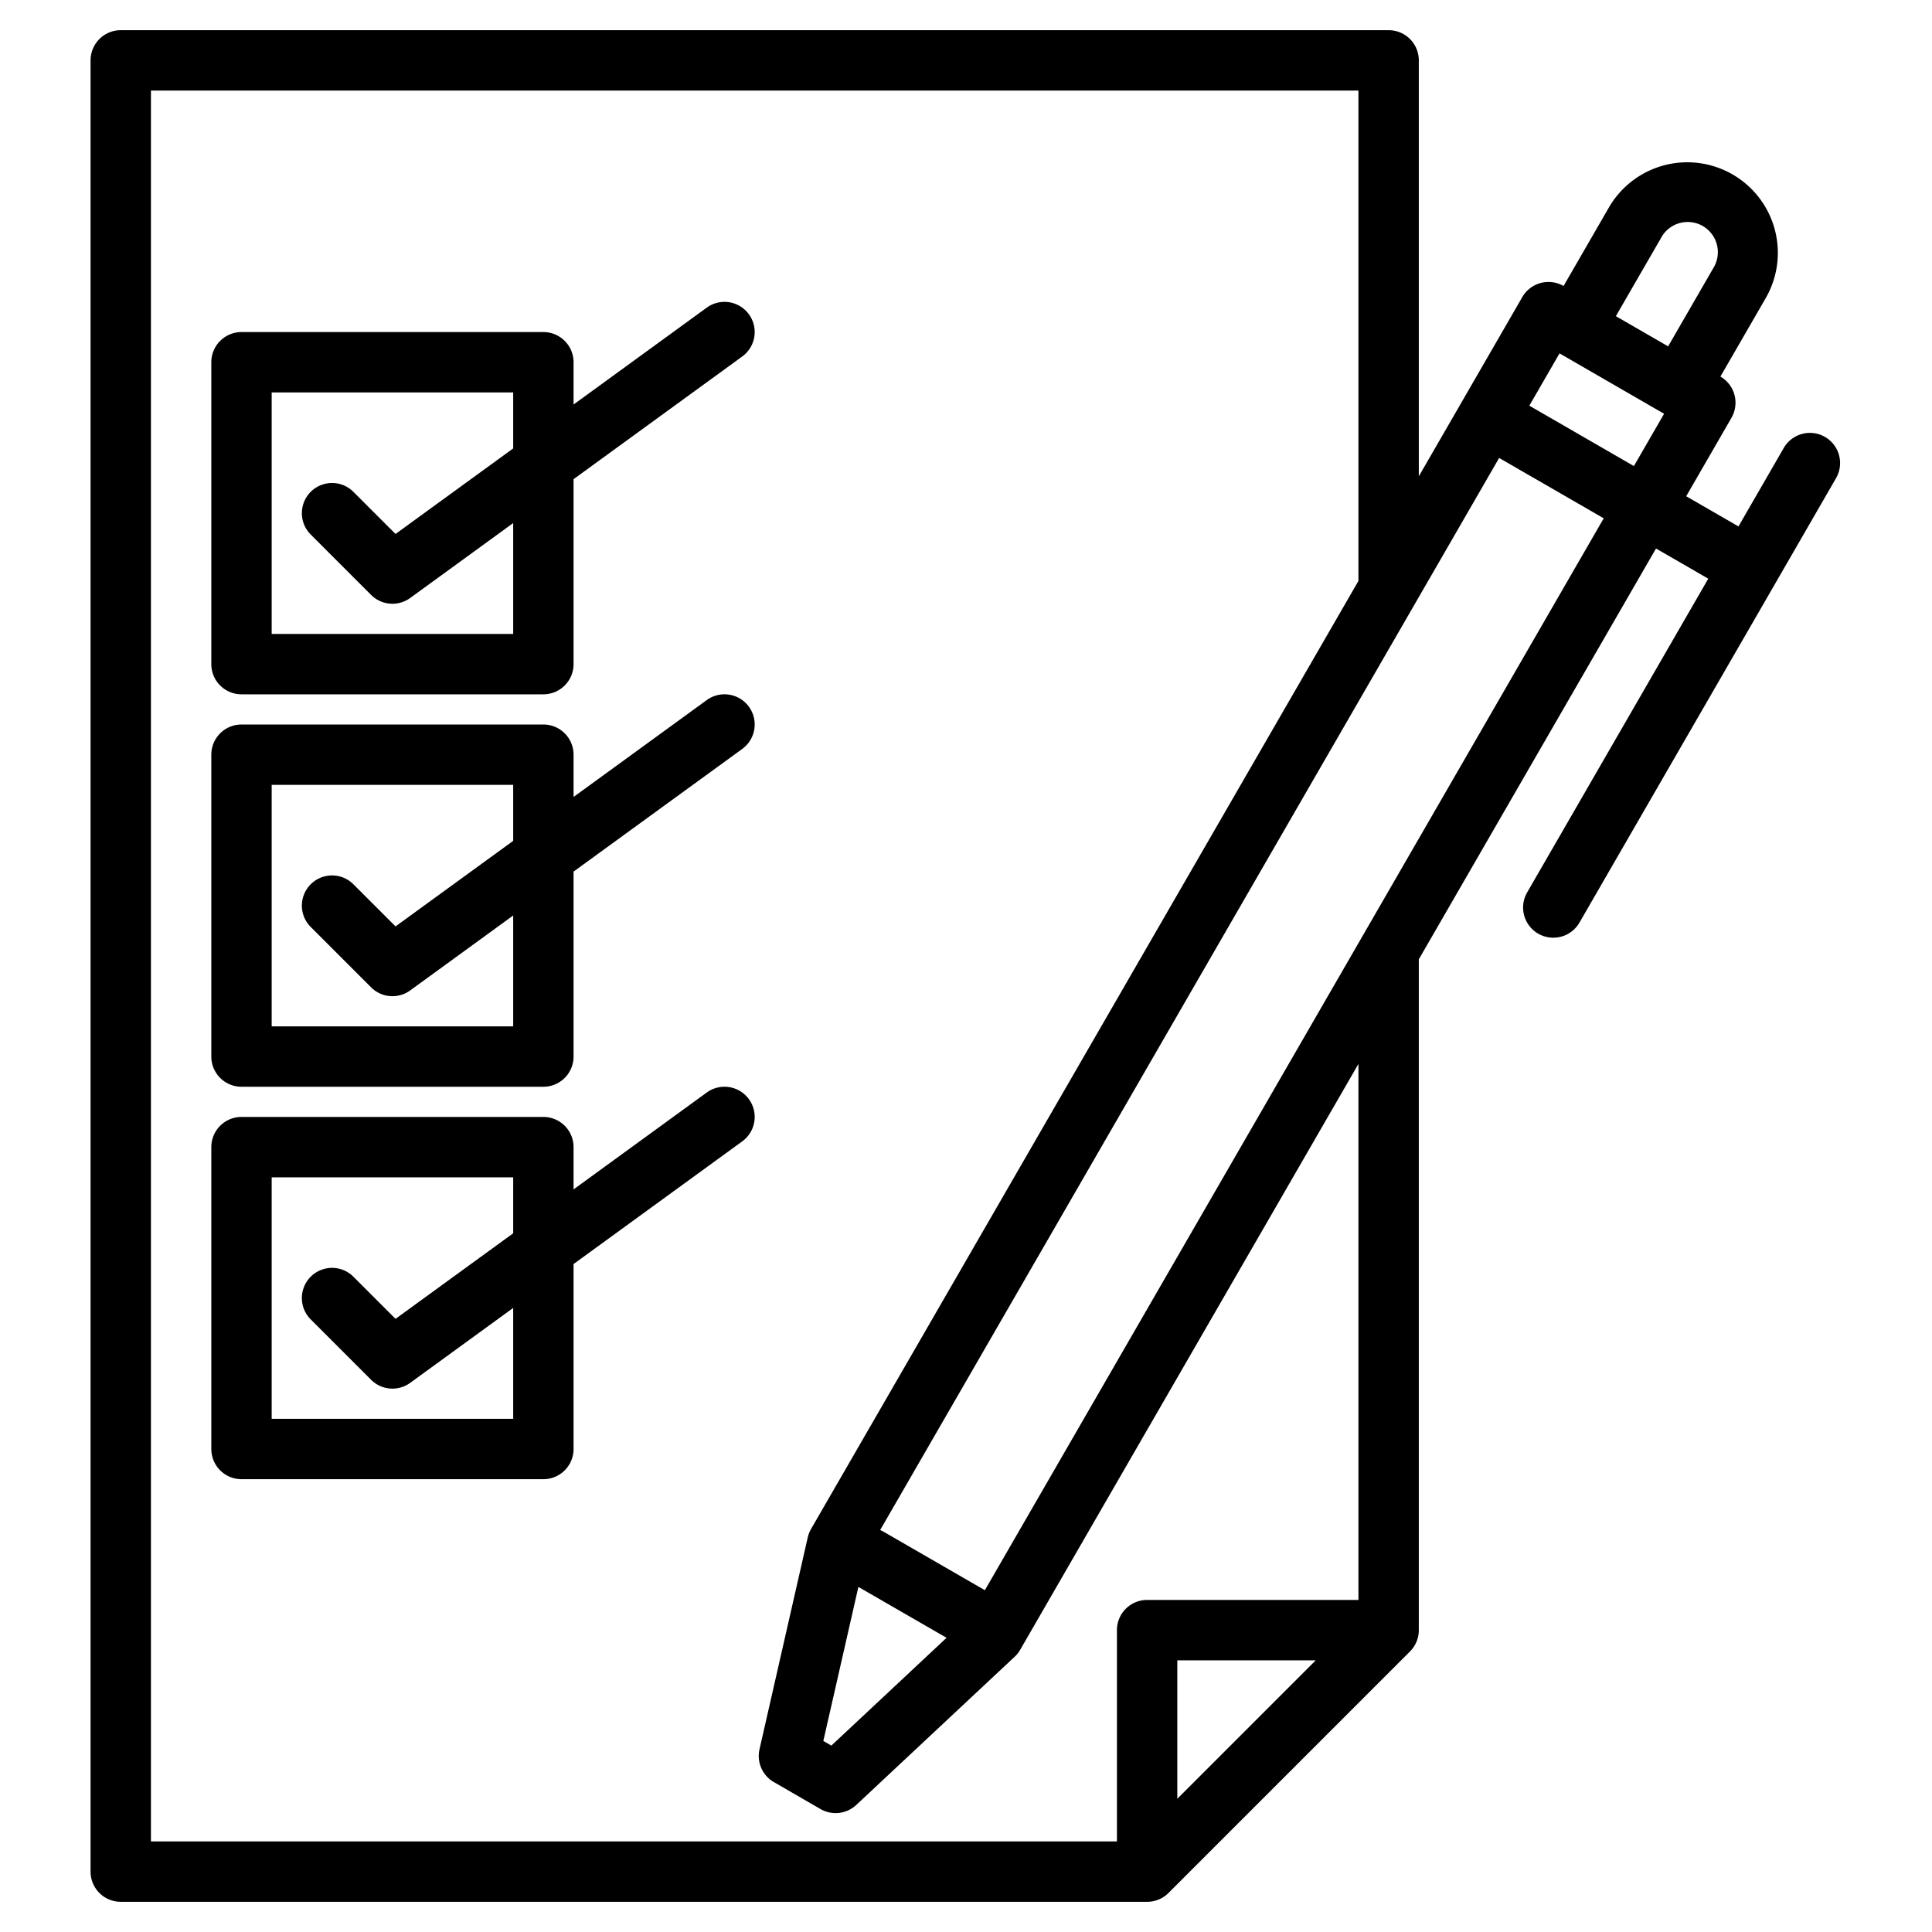
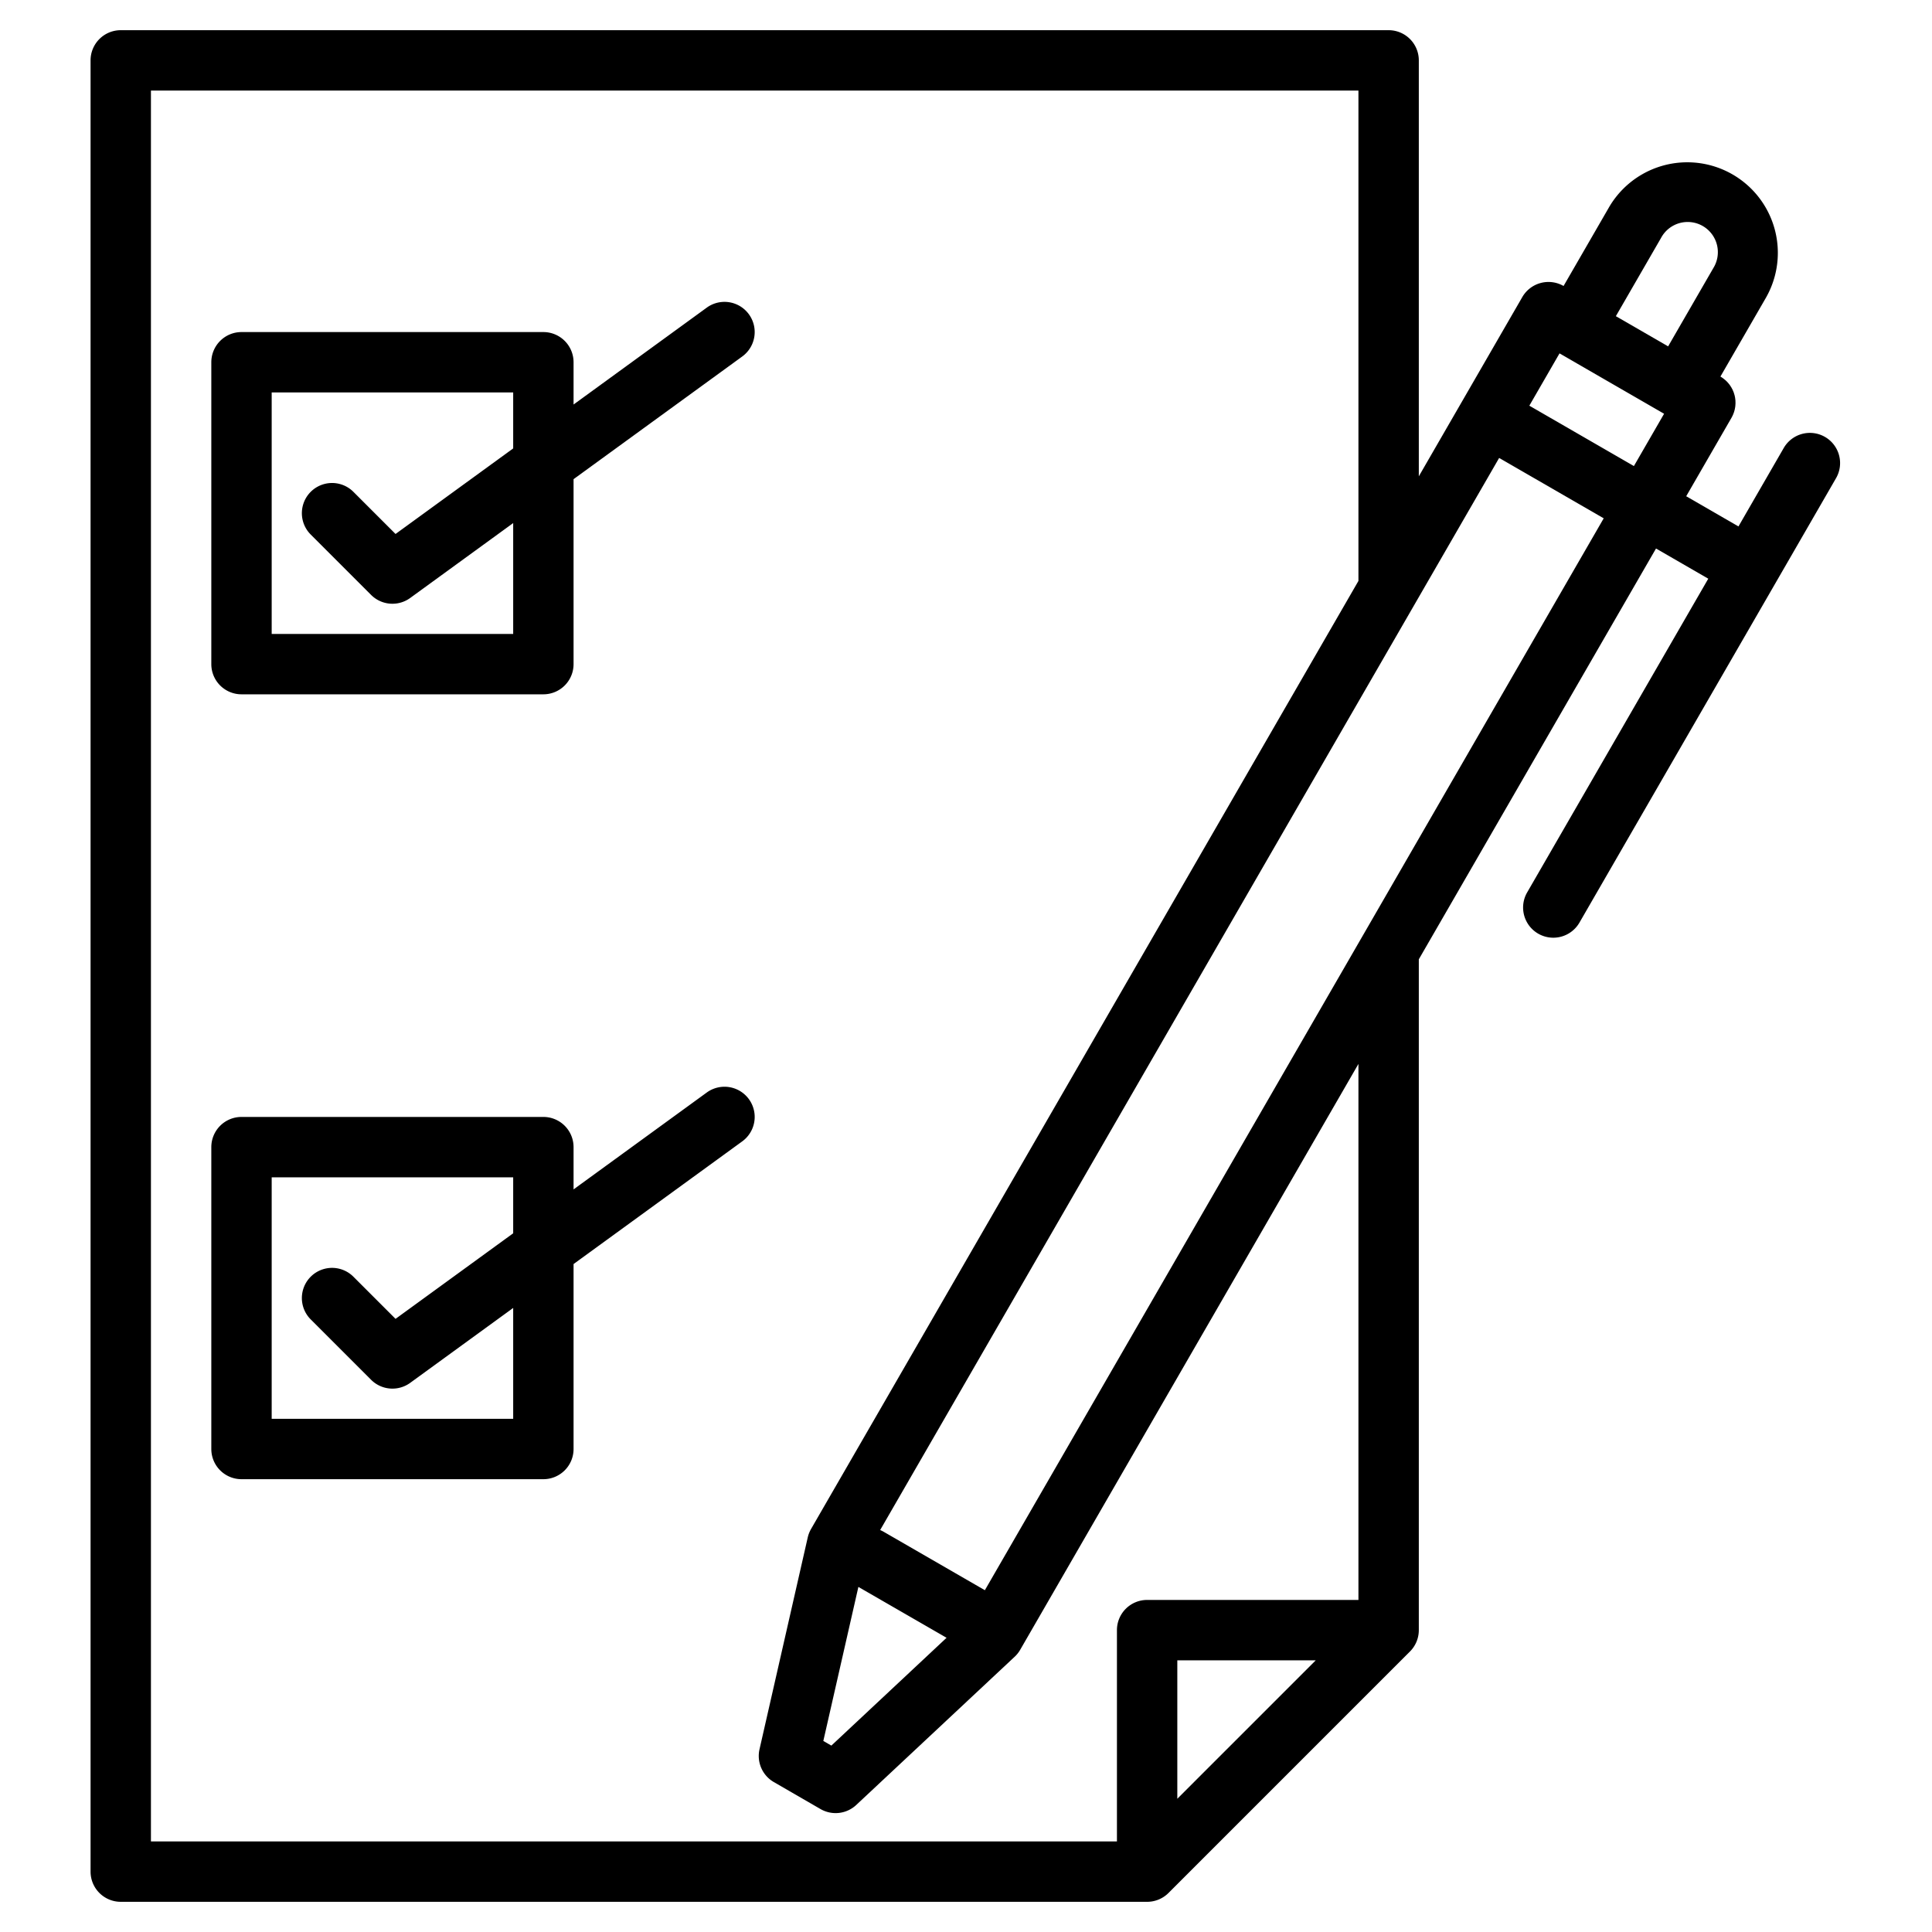
<svg xmlns="http://www.w3.org/2000/svg" width="512" height="512" viewBox="0 0 512 512">
  <g>
    <path d="M483.64,115.79a8.007,8.007,0,0,0-10.93,2.93l-12,20.79-13.85-8,12-20.79c.13-.23.25-.47.36-.71.08-.17.14-.35.21-.52a1.8,1.8,0,0,1,.08-.21c.07-.22.13-.44.19-.66a.292.292,0,0,1,.02-.09c.05-.23.09-.46.13-.69,0-.02.01-.05.01-.08.03-.22.04-.43.05-.65a.57.57,0,0,0,.01-.13c.01-.2,0-.4-.01-.6v-.19c-.01-.18-.04-.36-.06-.54l-.03-.24c-.03-.2-.08-.4-.13-.61l-.03-.15c-.02-.05-.04-.1-.06-.16-.05-.19-.11-.39-.18-.58-.03-.08-.07-.15-.1-.23-.07-.17-.14-.33-.21-.49-.03-.06-.07-.11-.1-.17-.09-.17-.18-.35-.29-.52a.607.607,0,0,0-.07-.1,5.142,5.142,0,0,0-.37-.54.265.265,0,0,1-.05-.06c-.15-.19-.3-.37-.46-.54-.01-.02-.04-.04-.05-.05a5.9,5.9,0,0,0-.51-.49.755.755,0,0,0-.14-.11c-.15-.13-.31-.26-.47-.38-.22-.16-.44-.3-.67-.44l12-20.78a24,24,0,0,0-41.57-24l-12,20.78a8.016,8.016,0,0,0-10.93,2.93L376,126.23V16a8,8,0,0,0-8-8H32a8,8,0,0,0-8,8V496a8,8,0,0,0,8,8H304a8.008,8.008,0,0,0,5.66-2.34l64-64A8.008,8.008,0,0,0,376,432V254.23l62.86-108.87,13.85,8-48,83.14a8,8,0,0,0,13.86,8l52-90.06,16-27.72A8,8,0,0,0,483.64,115.79ZM312,476.69V440h36.69ZM360,424H304a8,8,0,0,0-8,8v56H40V24H360V153.95L214.93,405.21a8.2,8.2,0,0,0-.87,2.23l-12.78,56.13a7.988,7.988,0,0,0,3.8,8.7l12.37,7.15a8.008,8.008,0,0,0,9.47-1.09l41.97-39.27a7.989,7.989,0,0,0,1.47-1.85L360,281.95Zm-132.52-3.45,23.37,13.48L220.32,462.6l-2.13-1.23Zm33.52.87-26.85-15.5a7.489,7.489,0,0,0-.9-.44L397.29,121.36l27.71,16ZM433,123.51l-27.71-16,8-13.86,27.71,16Zm-4.78-39.72,12-20.78a8,8,0,1,1,13.85,8l-12,20.78Z" />
    <path d="M187.294,81.53,152,107.2V96a8,8,0,0,0-8-8H64a8,8,0,0,0-8,8v80a8,8,0,0,0,8,8h80a8,8,0,0,0,8-8V126.983L196.706,94.47a8,8,0,1,0-9.412-12.94ZM136,168H72V104h64v14.835l-31.177,22.674L93.657,130.343a8,8,0,0,0-11.314,11.314l16,16a8,8,0,0,0,10.363.813L136,138.619Z" />
-     <path d="M187.294,185.53,152,211.2V200a8,8,0,0,0-8-8H64a8,8,0,0,0-8,8v80a8,8,0,0,0,8,8h80a8,8,0,0,0,8-8V230.983l44.706-32.513a8,8,0,1,0-9.412-12.94ZM136,272H72V208h64v14.835l-31.177,22.674L93.657,234.343a8,8,0,0,0-11.314,11.314l16,16a8,8,0,0,0,10.363.813L136,242.619Z" />
    <path d="M187.294,289.53,152,315.2V304a8,8,0,0,0-8-8H64a8,8,0,0,0-8,8v80a8,8,0,0,0,8,8h80a8,8,0,0,0,8-8V334.983l44.706-32.513a8,8,0,0,0-9.412-12.94ZM136,376H72V312h64v14.835l-31.177,22.674L93.657,338.343a8,8,0,0,0-11.314,11.314l16,16a8,8,0,0,0,10.363.813L136,346.619Z" />
  </g>
</svg>